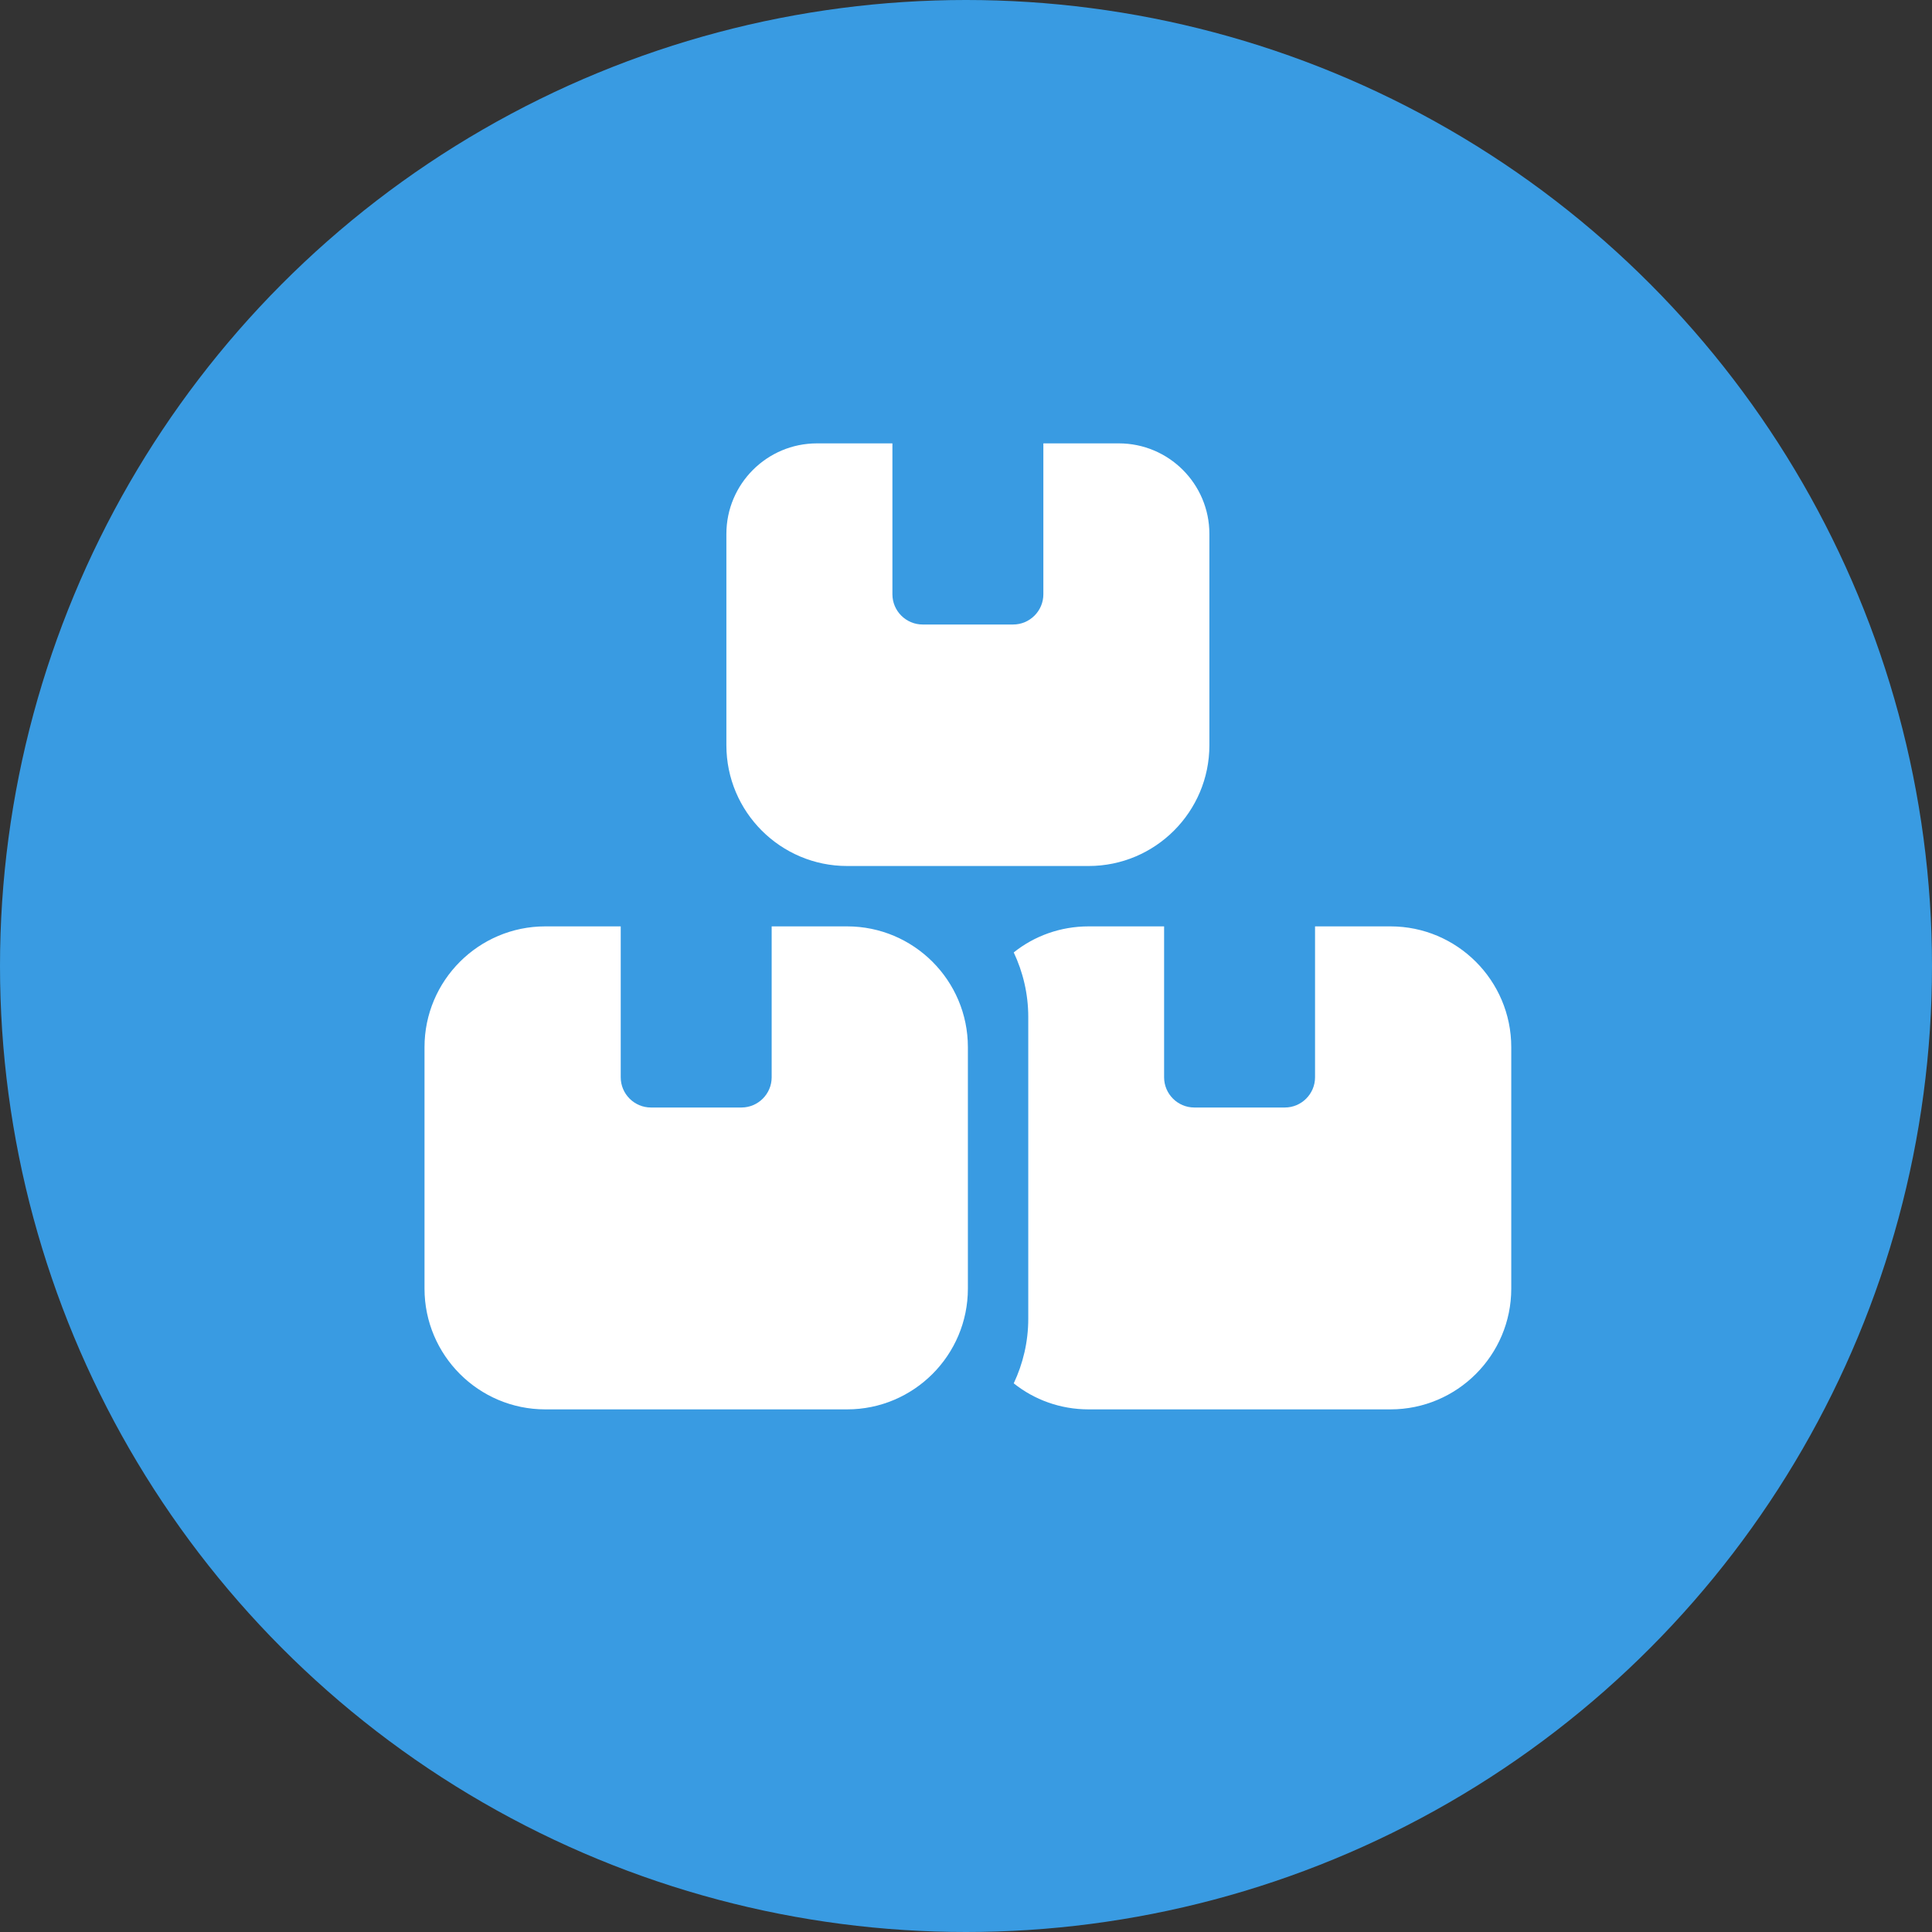
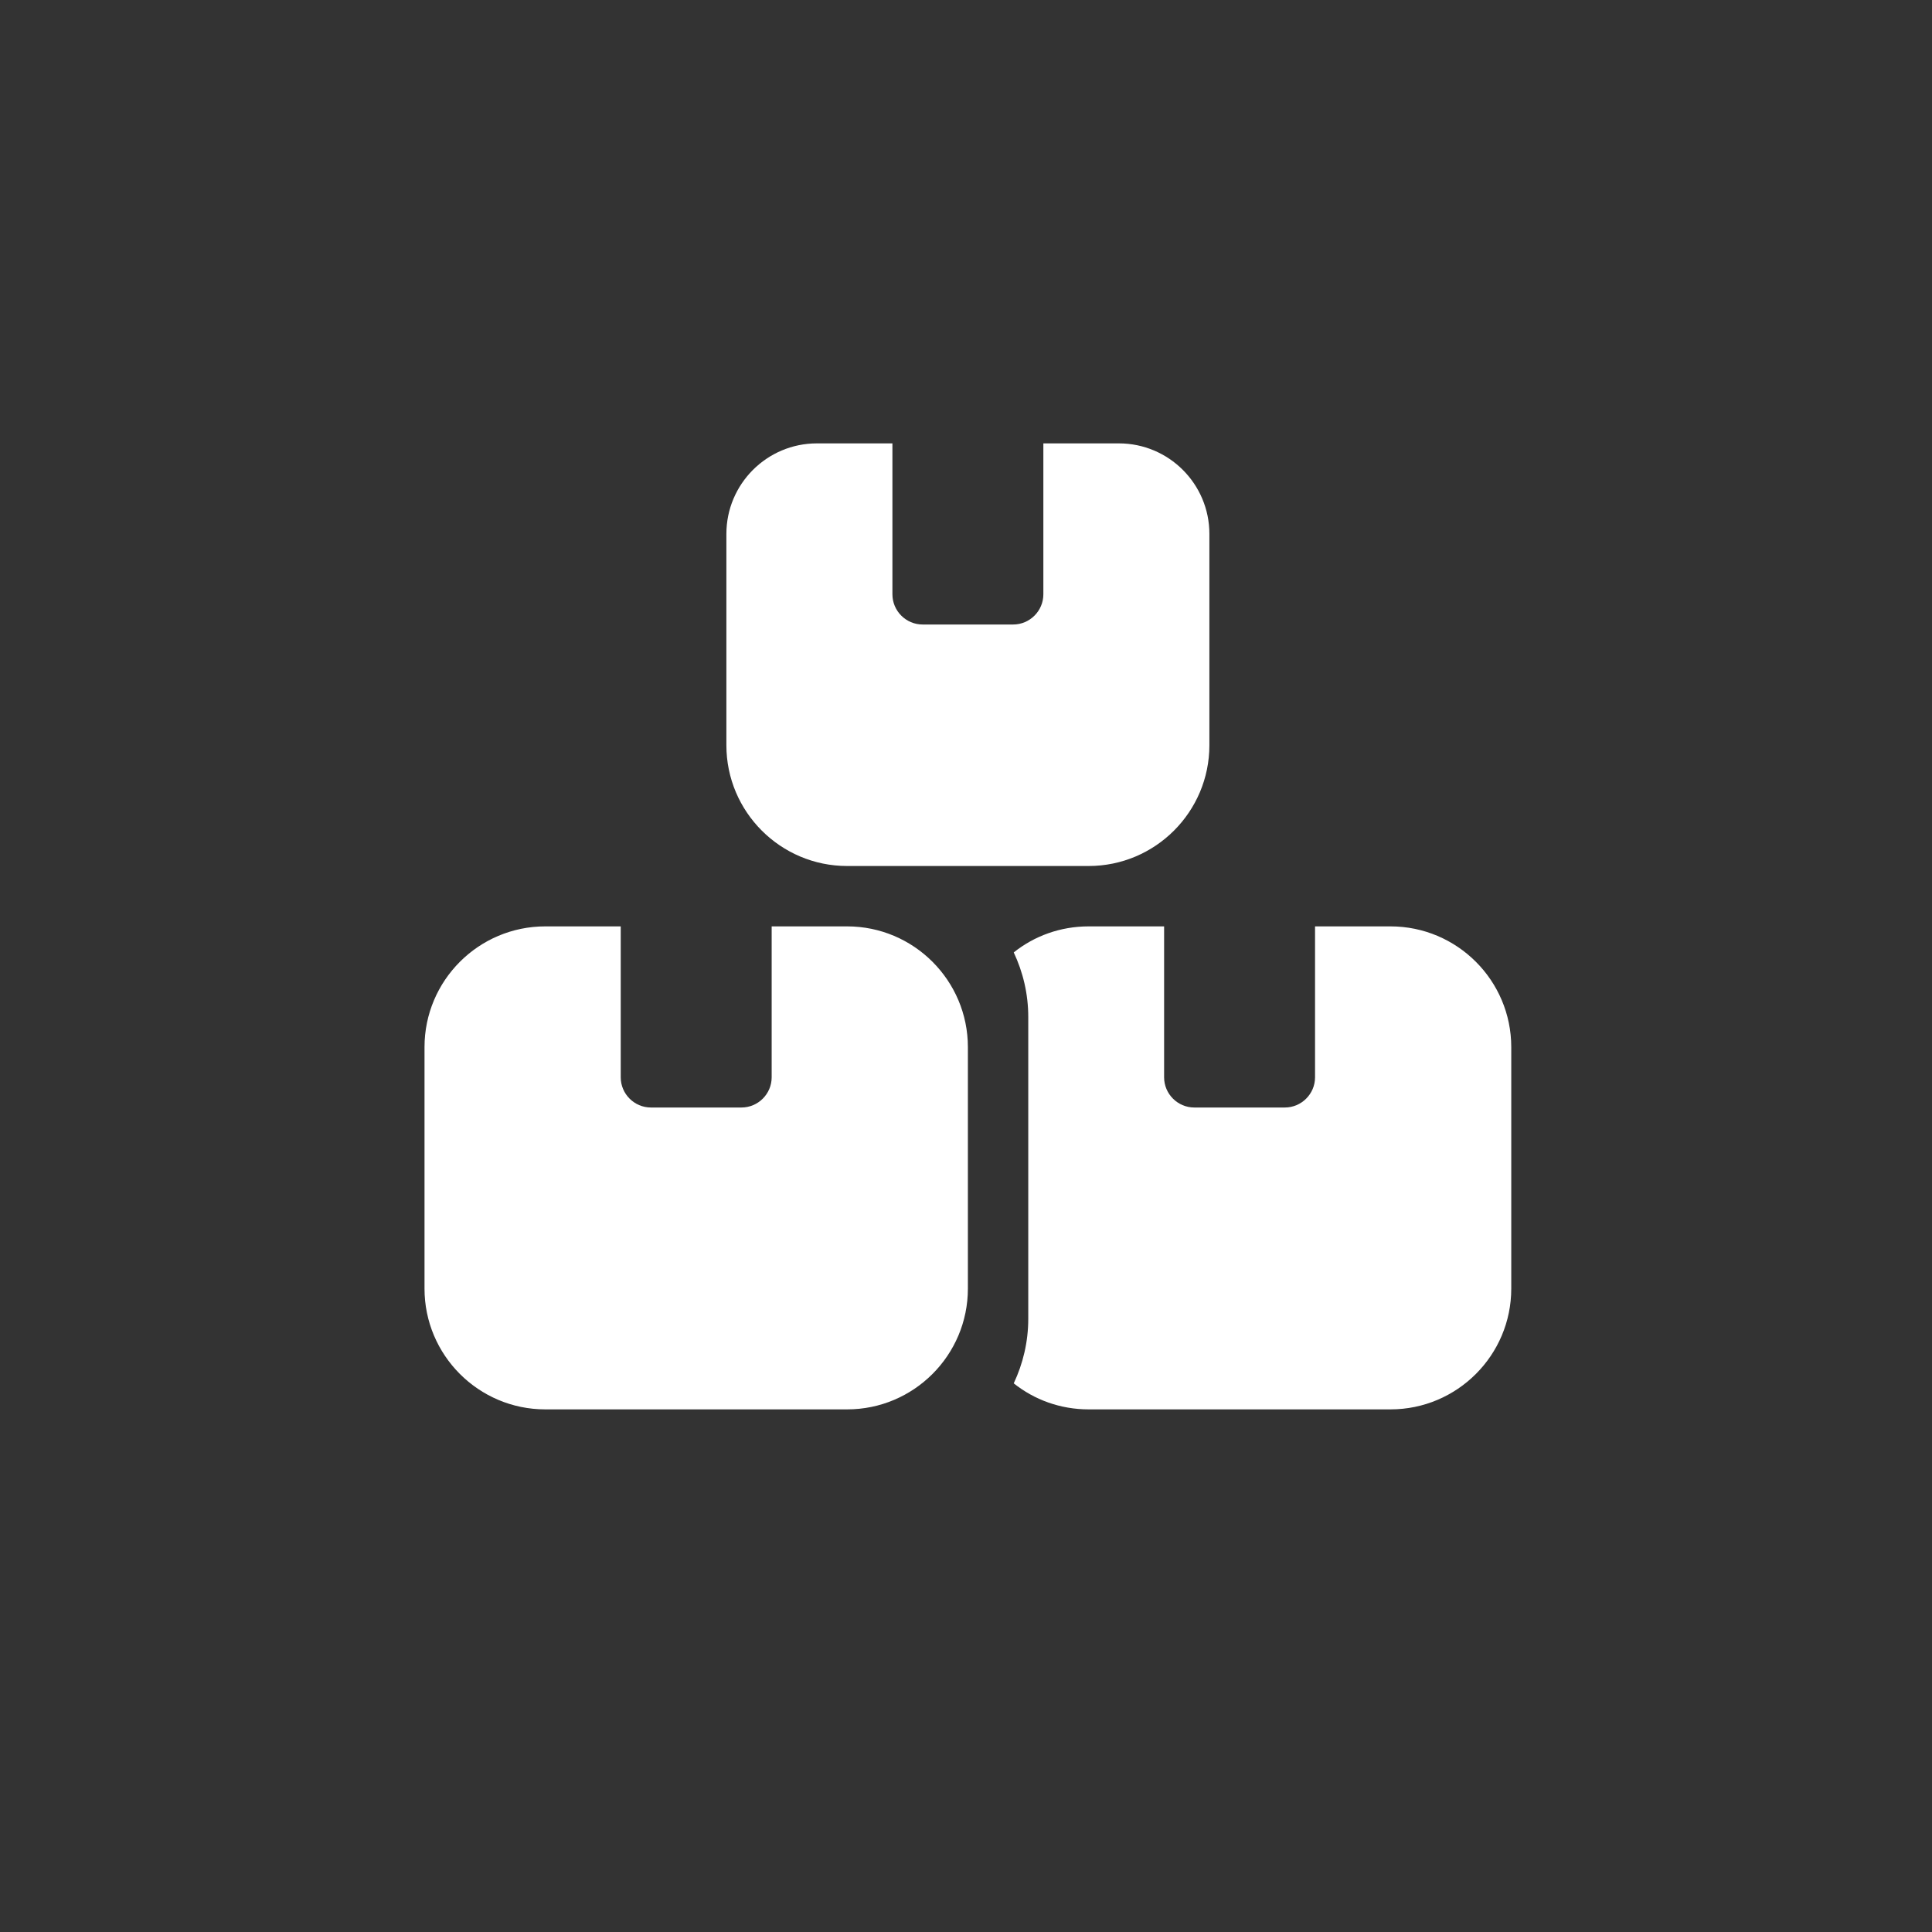
<svg xmlns="http://www.w3.org/2000/svg" viewBox="0 0 1024 1024">
  <rect x="0" y="0" width="1024" height="1024" fill="#333333" stroke="none" />
-   <ellipse style="fill:#399be2;fill-opacity:1" cx="512" cy="512" rx="512" ry="512" />
  <path d="m 473,235 h -40 c -26.5,0 -48,21.5 -48,48 v 112 c 0,35.3 28.7,64 64,64 h 128 c 35.3,0 64,-28.7 64,-64 V 283 c 0,-26.5 -21.5,-48 -48,-48 h -40 v 80 c 0,8.8 -7.2,16 -16,16 h -48 c -8.8,0 -16,-7.2 -16,-16 z M 289,491 c -35.3,0 -64,28.7 -64,64 v 128 c 0,35.3 28.7,64 64,64 h 160 c 35.3,0 64,-28.7 64,-64 V 555 c 0,-35.3 -28.7,-64 -64,-64 h -40 v 80 c 0,8.8 -7.2,16 -16,16 h -48 c -8.8,0 -16,-7.2 -16,-16 v -80 z m 288,256 h 160 c 35.3,0 64,-28.7 64,-64 V 555 c 0,-35.3 -28.7,-64 -64,-64 h -40 v 80 c 0,8.8 -7.2,16 -16,16 h -48 c -8.8,0 -16,-7.2 -16,-16 v -80 h -40 c -15,0 -28.8,5.1 -39.7,13.8 4.9,10.4 7.7,22 7.7,34.2 v 160 c 0,12.2 -2.8,23.8 -7.7,34.2 10.9,8.7 24.7,13.8 39.7,13.8 z" style="fill:#ffffff" />
</svg>